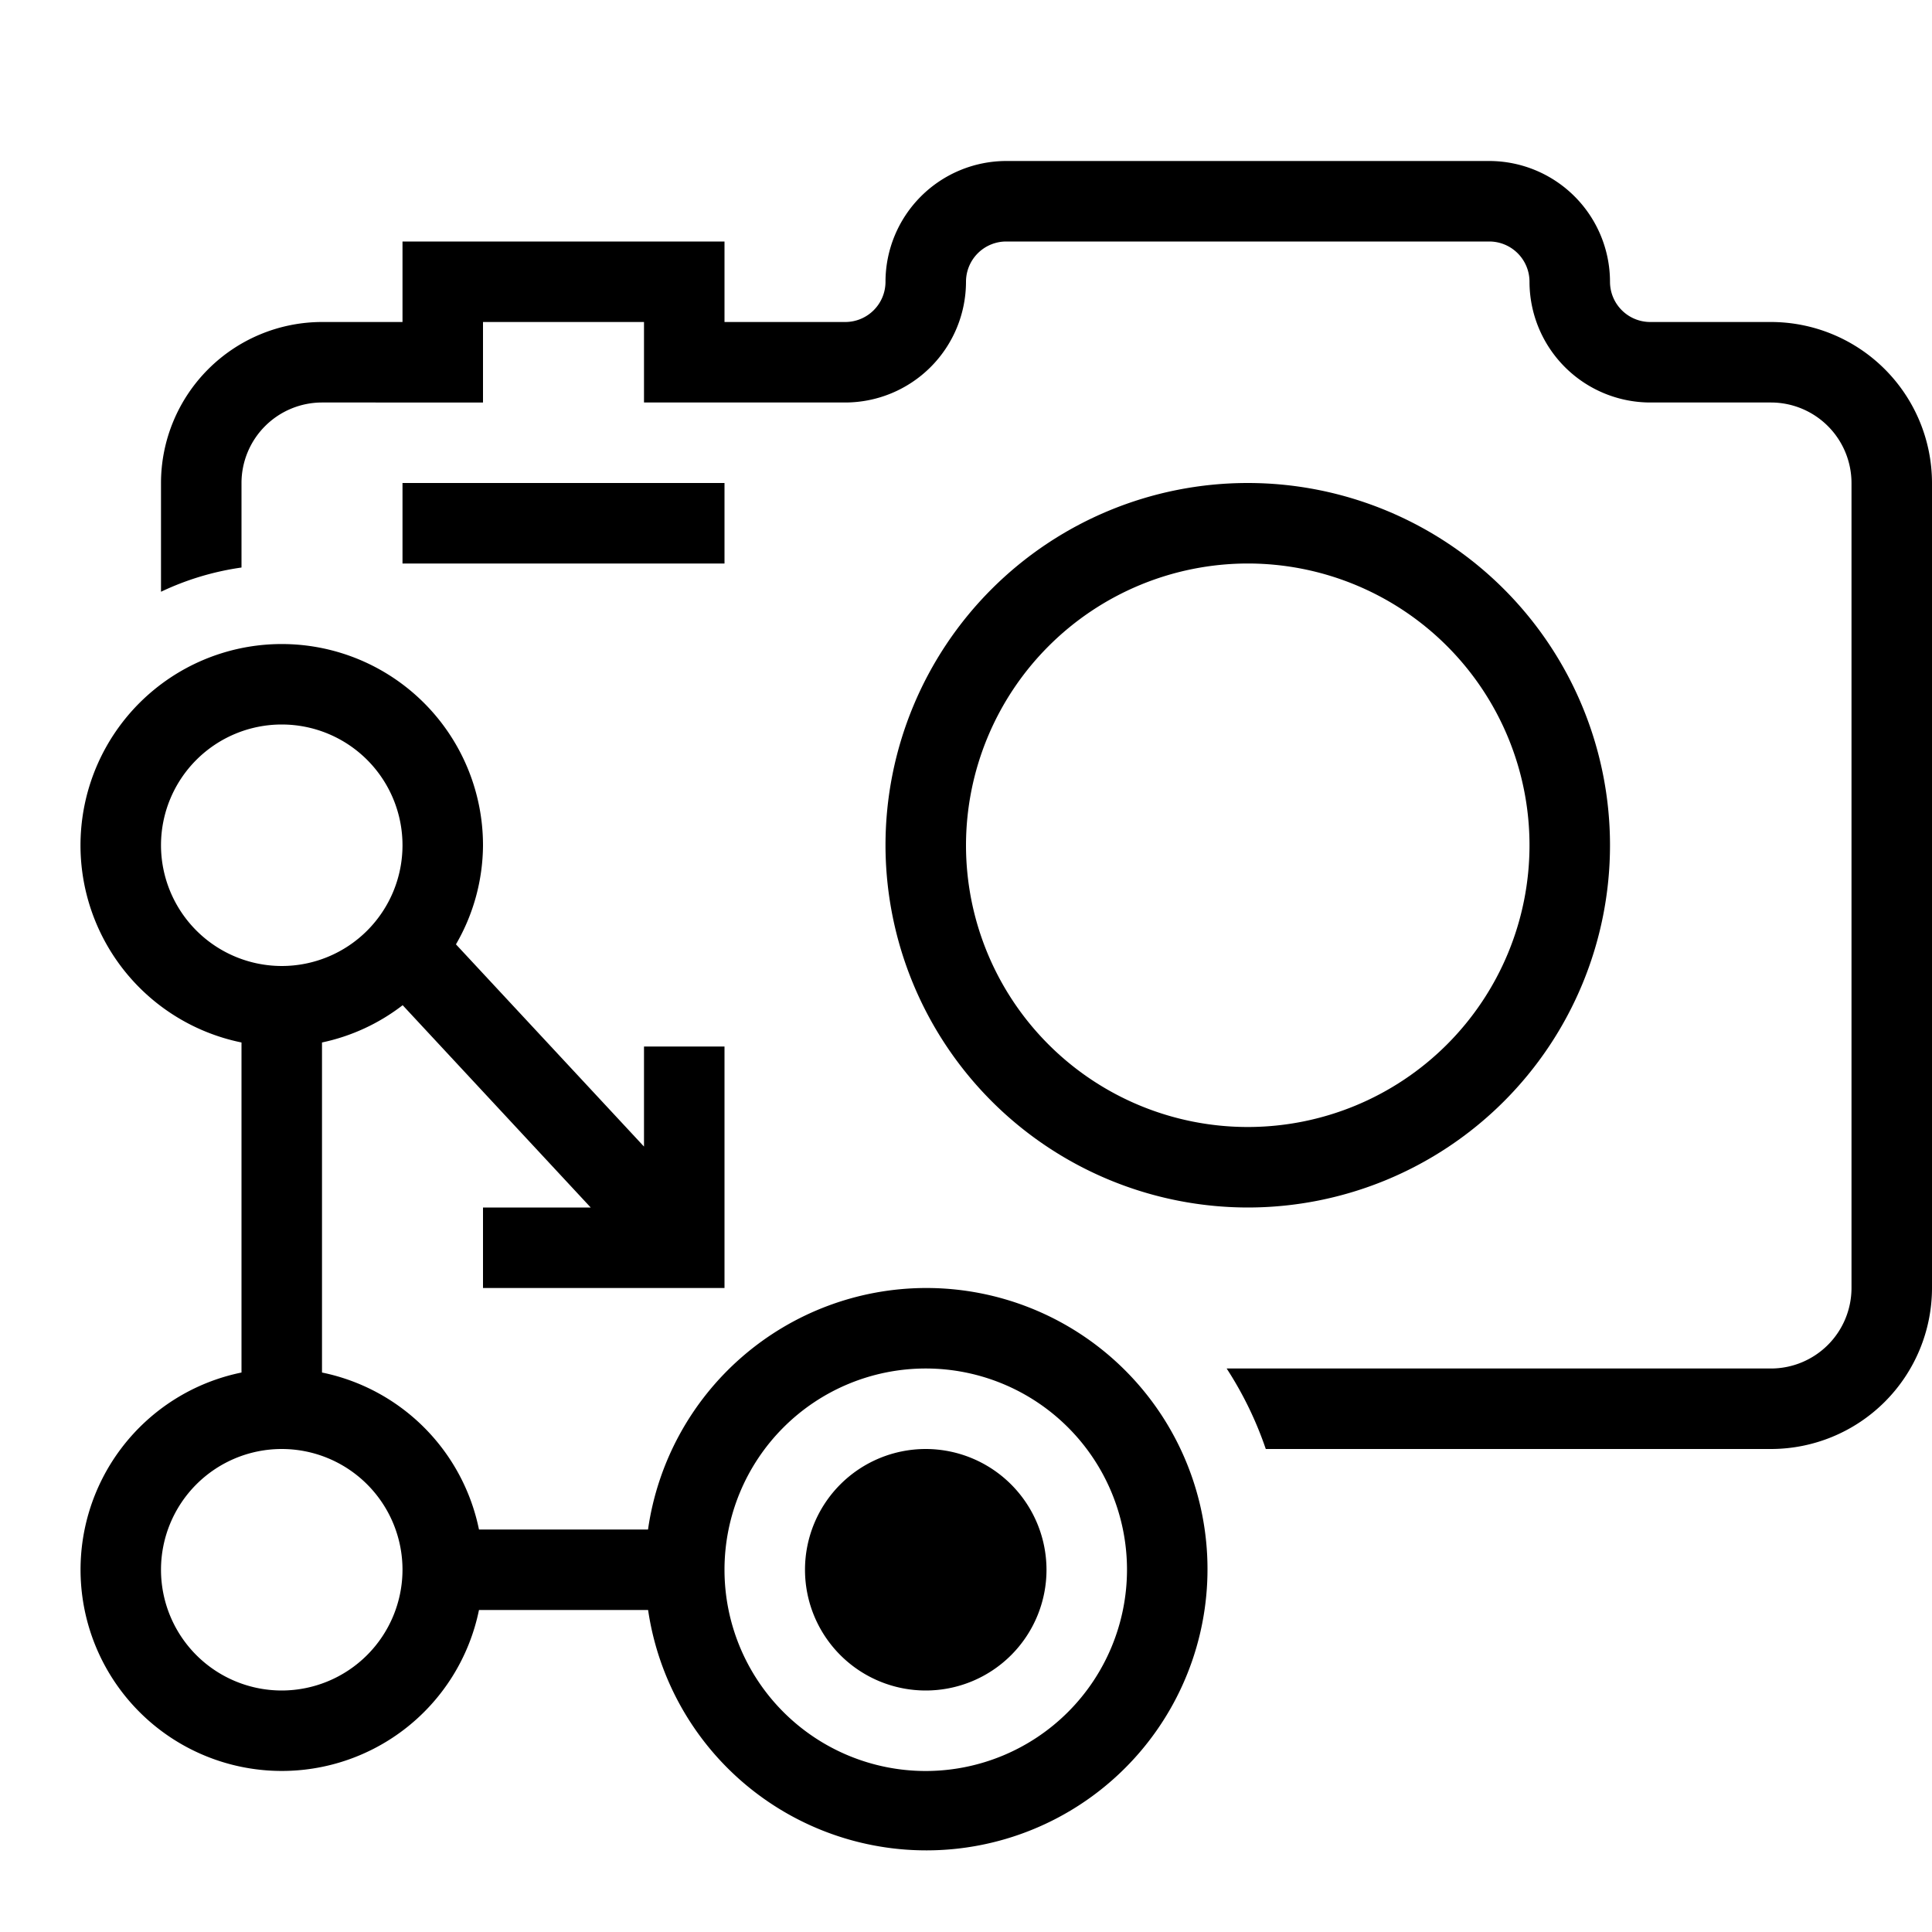
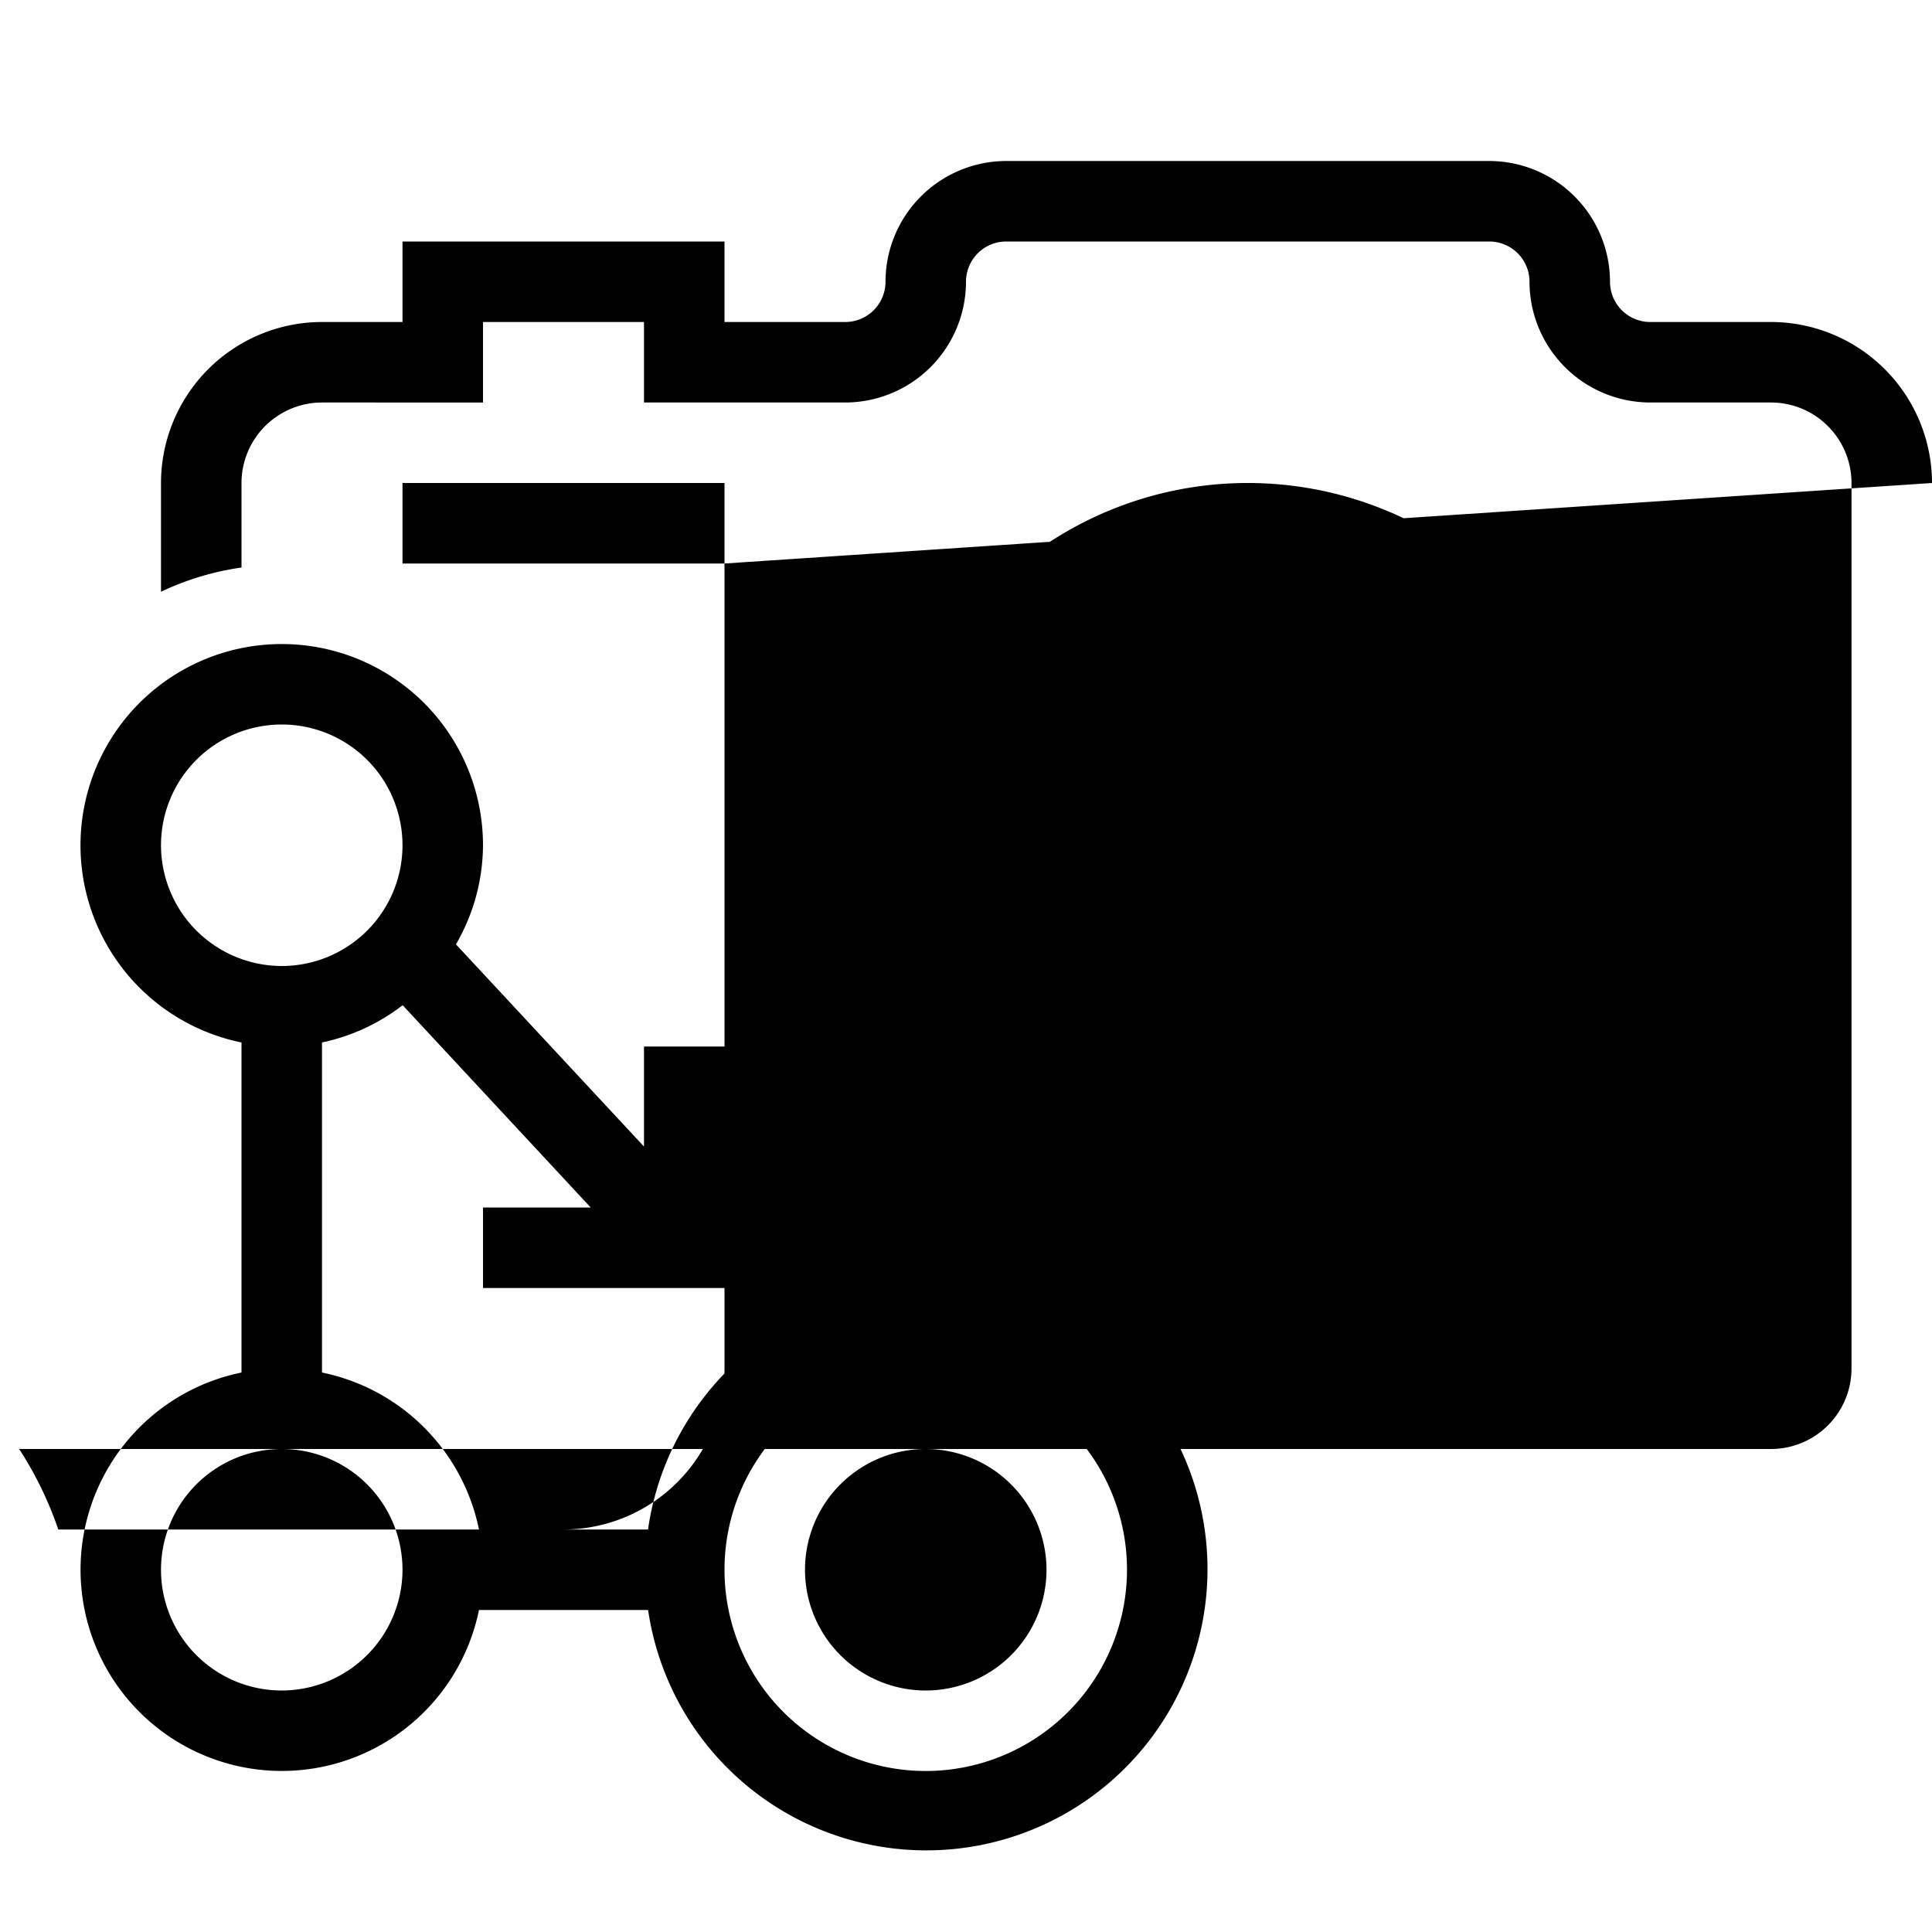
<svg xmlns="http://www.w3.org/2000/svg" width="800px" height="800px" viewBox="0 0 24 24">
-   <path d="M15.5 15a4.5 4.5 0 1 0-4.5-4.5 4.505 4.505 0 0 0 4.5 4.5zm0-8a3.5 3.5 0 1 1-3.5 3.5A3.504 3.504 0 0 1 15.5 7zM9 7H5V6h4zm15-1v10a2.002 2.002 0 0 1-2 2h-6.276a4.488 4.488 0 0 0-.486-1H22a1.001 1.001 0 0 0 1-1V6a1.001 1.001 0 0 0-1-1h-1.5A1.502 1.502 0 0 1 19 3.5a.5.5 0 0 0-.5-.5h-6a.5.5 0 0 0-.5.5A1.502 1.502 0 0 1 10.5 5H8V4H6v1H4a1.001 1.001 0 0 0-1 1v1.05a3.455 3.455 0 0 0-1 .301V6a2.002 2.002 0 0 1 2-2h1V3h4v1h1.5a.5.5 0 0 0 .5-.5A1.502 1.502 0 0 1 12.5 2h6A1.502 1.502 0 0 1 20 3.5a.5.5 0 0 0 .5.5H22a2.002 2.002 0 0 1 2 2zM11.5 16a3.494 3.494 0 0 0-3.45 3h-.8l.001-.003V19H5.95A2.502 2.502 0 0 0 4 17.05v-4.1a2.477 2.477 0 0 0 1.002-.463L7.338 15H6v1h3v-3H8v1.243l-2.336-2.512A2.473 2.473 0 0 0 6 10.5a2.5 2.5 0 1 0-3 2.45v4.1A2.5 2.5 0 1 0 5.95 20h1.3l.001.002V20h.8a3.493 3.493 0 1 0 3.449-4zM2 10.5A1.5 1.5 0 1 1 3.5 12 1.502 1.502 0 0 1 2 10.5zM3.5 21A1.5 1.5 0 1 1 5 19.5 1.502 1.502 0 0 1 3.5 21zm8 1a2.5 2.5 0 1 1 2.5-2.5 2.502 2.502 0 0 1-2.5 2.5zm1.5-2.5a1.5 1.5 0 1 1-1.5-1.5 1.502 1.502 0 0 1 1.5 1.5z" />
-   <path fill="none" d="M0 0h24v24H0z" />
+   <path d="M15.5 15a4.5 4.5 0 1 0-4.5-4.5 4.505 4.505 0 0 0 4.5 4.5zm0-8a3.5 3.5 0 1 1-3.5 3.5A3.504 3.504 0 0 1 15.5 7zM9 7H5V6h4zv10a2.002 2.002 0 0 1-2 2h-6.276a4.488 4.488 0 0 0-.486-1H22a1.001 1.001 0 0 0 1-1V6a1.001 1.001 0 0 0-1-1h-1.5A1.502 1.502 0 0 1 19 3.5a.5.5 0 0 0-.5-.5h-6a.5.5 0 0 0-.5.5A1.502 1.502 0 0 1 10.5 5H8V4H6v1H4a1.001 1.001 0 0 0-1 1v1.05a3.455 3.455 0 0 0-1 .301V6a2.002 2.002 0 0 1 2-2h1V3h4v1h1.5a.5.5 0 0 0 .5-.5A1.502 1.502 0 0 1 12.5 2h6A1.502 1.502 0 0 1 20 3.5a.5.5 0 0 0 .5.5H22a2.002 2.002 0 0 1 2 2zM11.5 16a3.494 3.494 0 0 0-3.45 3h-.8l.001-.003V19H5.95A2.502 2.502 0 0 0 4 17.05v-4.1a2.477 2.477 0 0 0 1.002-.463L7.338 15H6v1h3v-3H8v1.243l-2.336-2.512A2.473 2.473 0 0 0 6 10.5a2.5 2.5 0 1 0-3 2.45v4.1A2.5 2.5 0 1 0 5.95 20h1.3l.001.002V20h.8a3.493 3.493 0 1 0 3.449-4zM2 10.5A1.5 1.5 0 1 1 3.5 12 1.502 1.502 0 0 1 2 10.5zM3.5 21A1.5 1.5 0 1 1 5 19.5 1.502 1.502 0 0 1 3.5 21zm8 1a2.5 2.5 0 1 1 2.5-2.5 2.502 2.502 0 0 1-2.5 2.5zm1.5-2.5a1.5 1.5 0 1 1-1.5-1.5 1.502 1.502 0 0 1 1.5 1.5z" />
</svg>